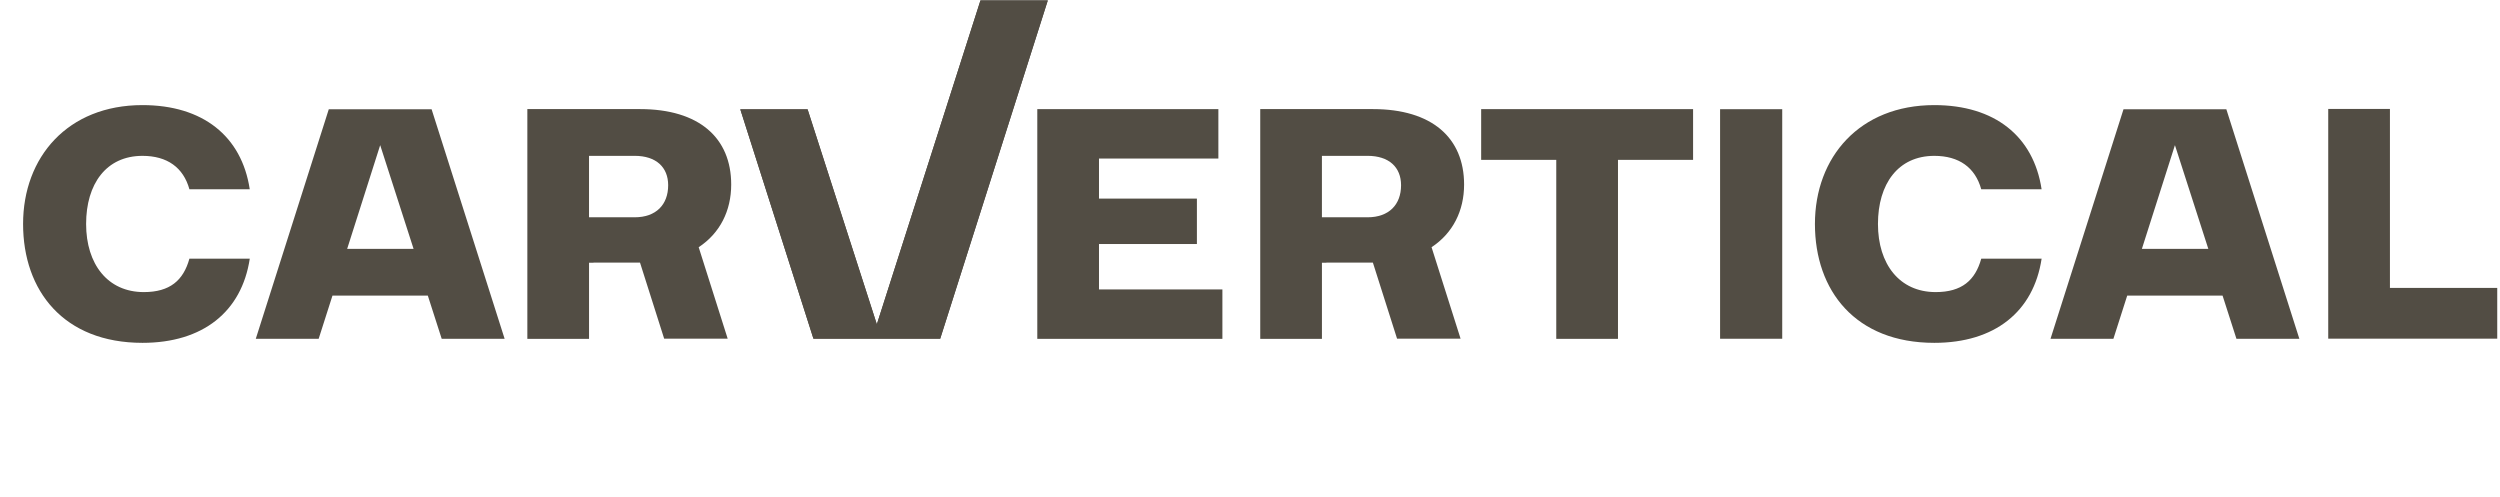
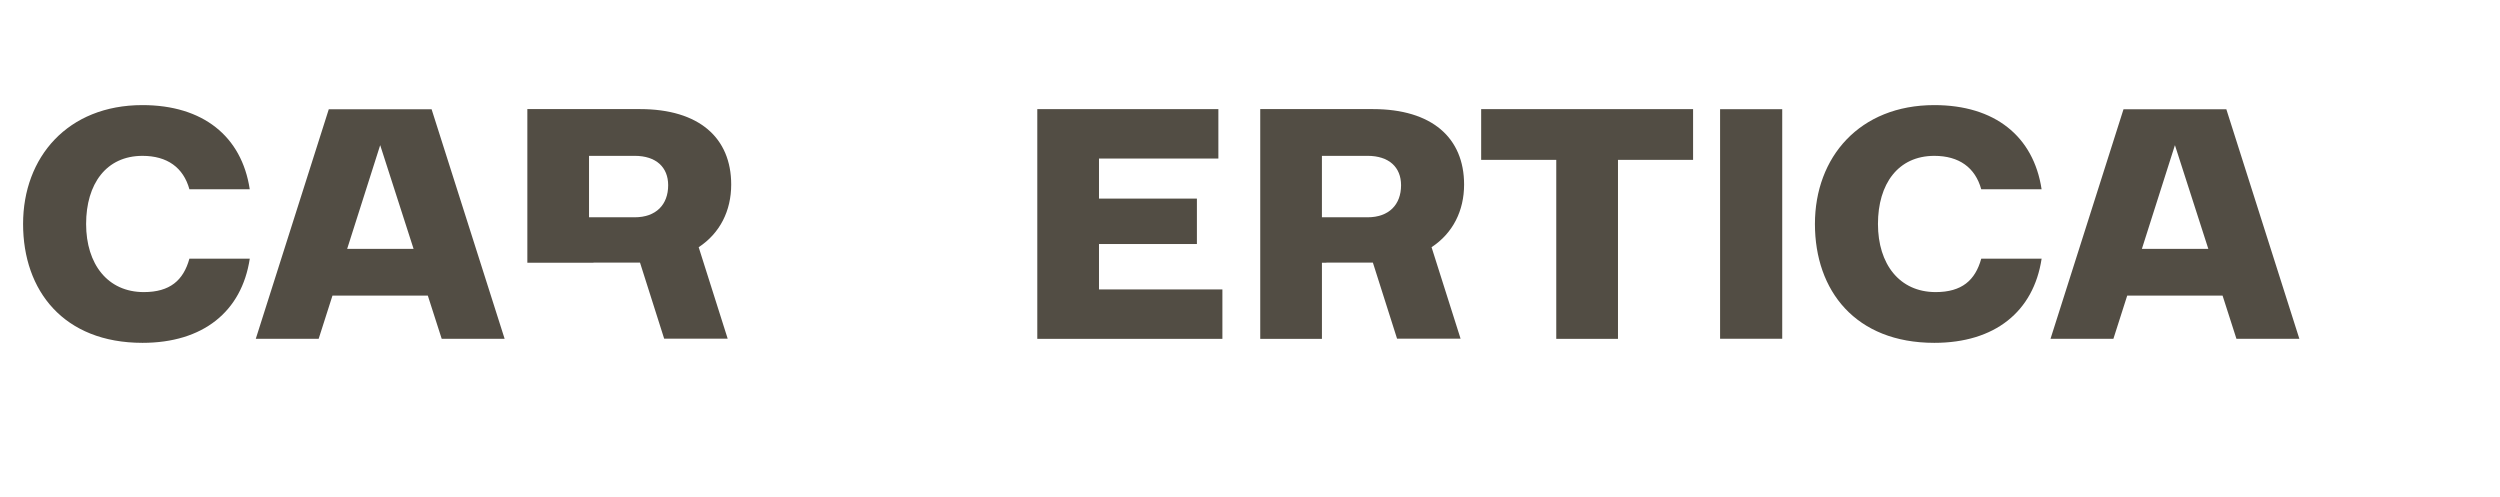
<svg xmlns="http://www.w3.org/2000/svg" width="146" height="29" viewBox="0 0 146 29" fill="none">
  <g clip-path="url(#clip0_13706_199581)">
    <path d="M8.319 6.138C11.844 6.138 14.115 7.951 14.585 11.052H11.061C10.709 9.785 9.768 9.102 8.319 9.102C6.204 9.102 5.029 10.74 5.029 13.08C5.029 15.42 6.283 17.058 8.398 17.058C9.925 17.058 10.709 16.375 11.061 15.108H14.586C14.116 18.208 11.845 20.022 8.32 20.022C3.717 20.021 1.348 16.98 1.348 13.079C1.348 9.179 3.952 6.138 8.319 6.138Z" fill="#524D44" />
    <path d="M60.578 6.373H71.153V9.259H64.181V11.598H69.899V14.251H64.181V16.903H71.388V19.789H60.578V6.373Z" fill="#524D44" />
    <path d="M86.5 6.373H98.876V9.336H94.49V19.789H90.886V9.336H86.5V6.373Z" fill="#524D44" />
    <path d="M112.963 6.138C116.488 6.138 118.759 7.951 119.229 11.052H115.704C115.352 9.785 114.411 9.102 112.963 9.102C110.848 9.102 109.673 10.74 109.673 13.08C109.673 15.42 110.926 17.058 113.042 17.058C114.569 17.058 115.352 16.375 115.705 15.108H119.23C118.76 18.208 116.489 20.022 112.964 20.022C108.361 20.022 105.992 16.98 105.992 13.08C105.992 9.18 108.596 6.138 112.964 6.138" fill="#524D44" />
    <path d="M104.082 6.377H100.453V19.783H104.082V6.377Z" fill="#524D44" />
-     <path d="M135.969 6.362H139.572V16.814H145.839V19.778H135.969V6.362Z" fill="#524D44" />
-     <path d="M61.192 0.022L54.909 19.777H47.504L43.234 6.386H47.163L51.207 18.941L57.26 0.022H61.192Z" fill="#524D44" />
-     <path d="M42.702 10.778C42.702 8.048 40.825 6.371 37.376 6.371H30.797V19.788H34.4V15.343H34.661V15.335H37.376L38.787 19.777H42.496L40.803 14.437C42.05 13.616 42.702 12.306 42.702 10.778M34.399 12.69V9.101H37.064C38.318 9.101 39.021 9.766 39.021 10.818C39.021 11.948 38.318 12.69 37.064 12.69H34.399V12.69Z" fill="#524D44" />
+     <path d="M42.702 10.778C42.702 8.048 40.825 6.371 37.376 6.371H30.797V19.788V15.343H34.661V15.335H37.376L38.787 19.777H42.496L40.803 14.437C42.05 13.616 42.702 12.306 42.702 10.778M34.399 12.69V9.101H37.064C38.318 9.101 39.021 9.766 39.021 10.818C39.021 11.948 38.318 12.69 37.064 12.69H34.399V12.69Z" fill="#524D44" />
    <path d="M85.503 10.778C85.503 8.048 83.625 6.371 80.176 6.371H73.598V19.788H77.201V15.343H77.461V15.335H80.176L81.588 19.777H85.297L83.603 14.437C84.851 13.616 85.503 12.306 85.503 10.778M77.2 12.69V9.101H79.865C81.119 9.101 81.822 9.766 81.822 10.818C81.822 11.948 81.119 12.69 79.865 12.69H77.2V12.69Z" fill="#524D44" />
    <path d="M25.204 6.38H19.201L14.938 19.785H18.61L19.416 17.264H24.985L25.795 19.785H29.47L25.205 6.38H25.204ZM20.274 14.534L22.203 8.477L24.153 14.534H20.274Z" fill="#524D44" />
    <path d="M130.017 6.38H124.013L119.75 19.785H123.423L124.229 17.264H129.798L130.608 19.785H134.282L130.018 6.38H130.017ZM125.086 14.534L127.016 8.477L128.966 14.534H125.086Z" fill="#524D44" />
-     <path d="M61.192 0.022L54.909 19.777H47.504L43.234 6.386H47.163L51.207 18.941L57.26 0.022H61.192Z" fill="#524D44" />
  </g>
  <defs>
    <clipPath id="clip0_13706_199581">
      <rect width="145" height="28" fill="white" transform="translate(0.953 0.022)" />
    </clipPath>
  </defs>
</svg>